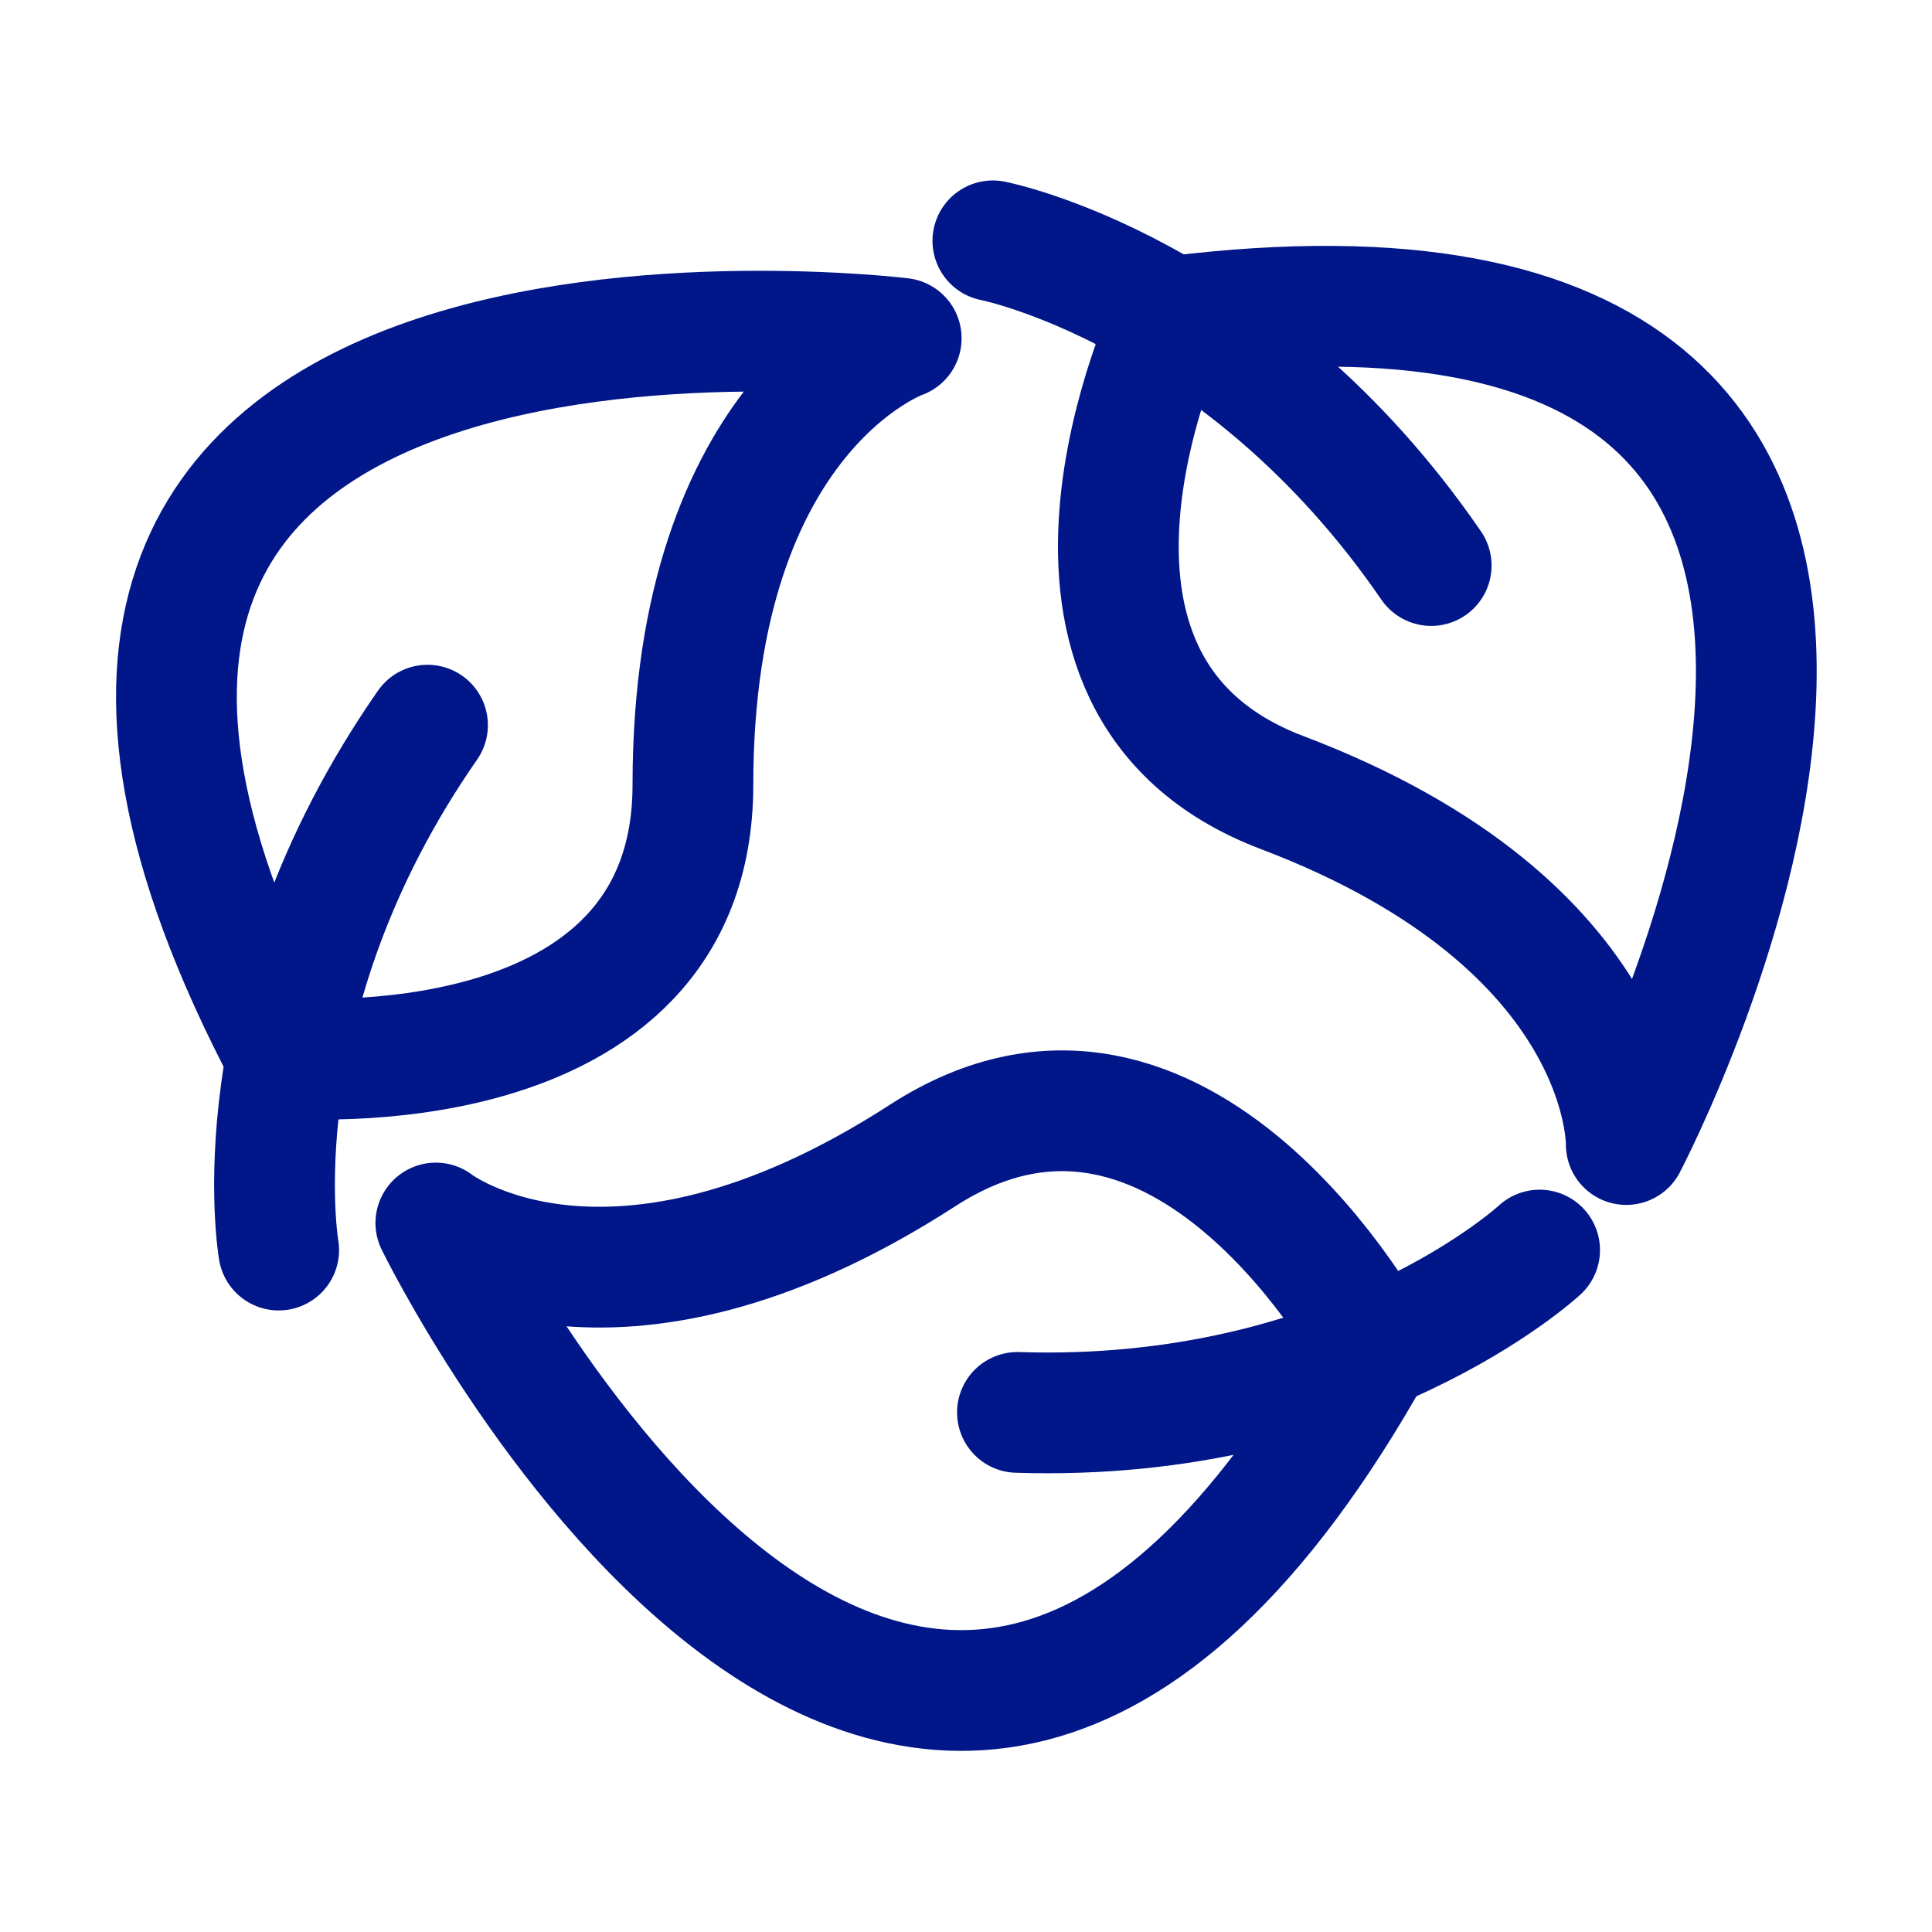
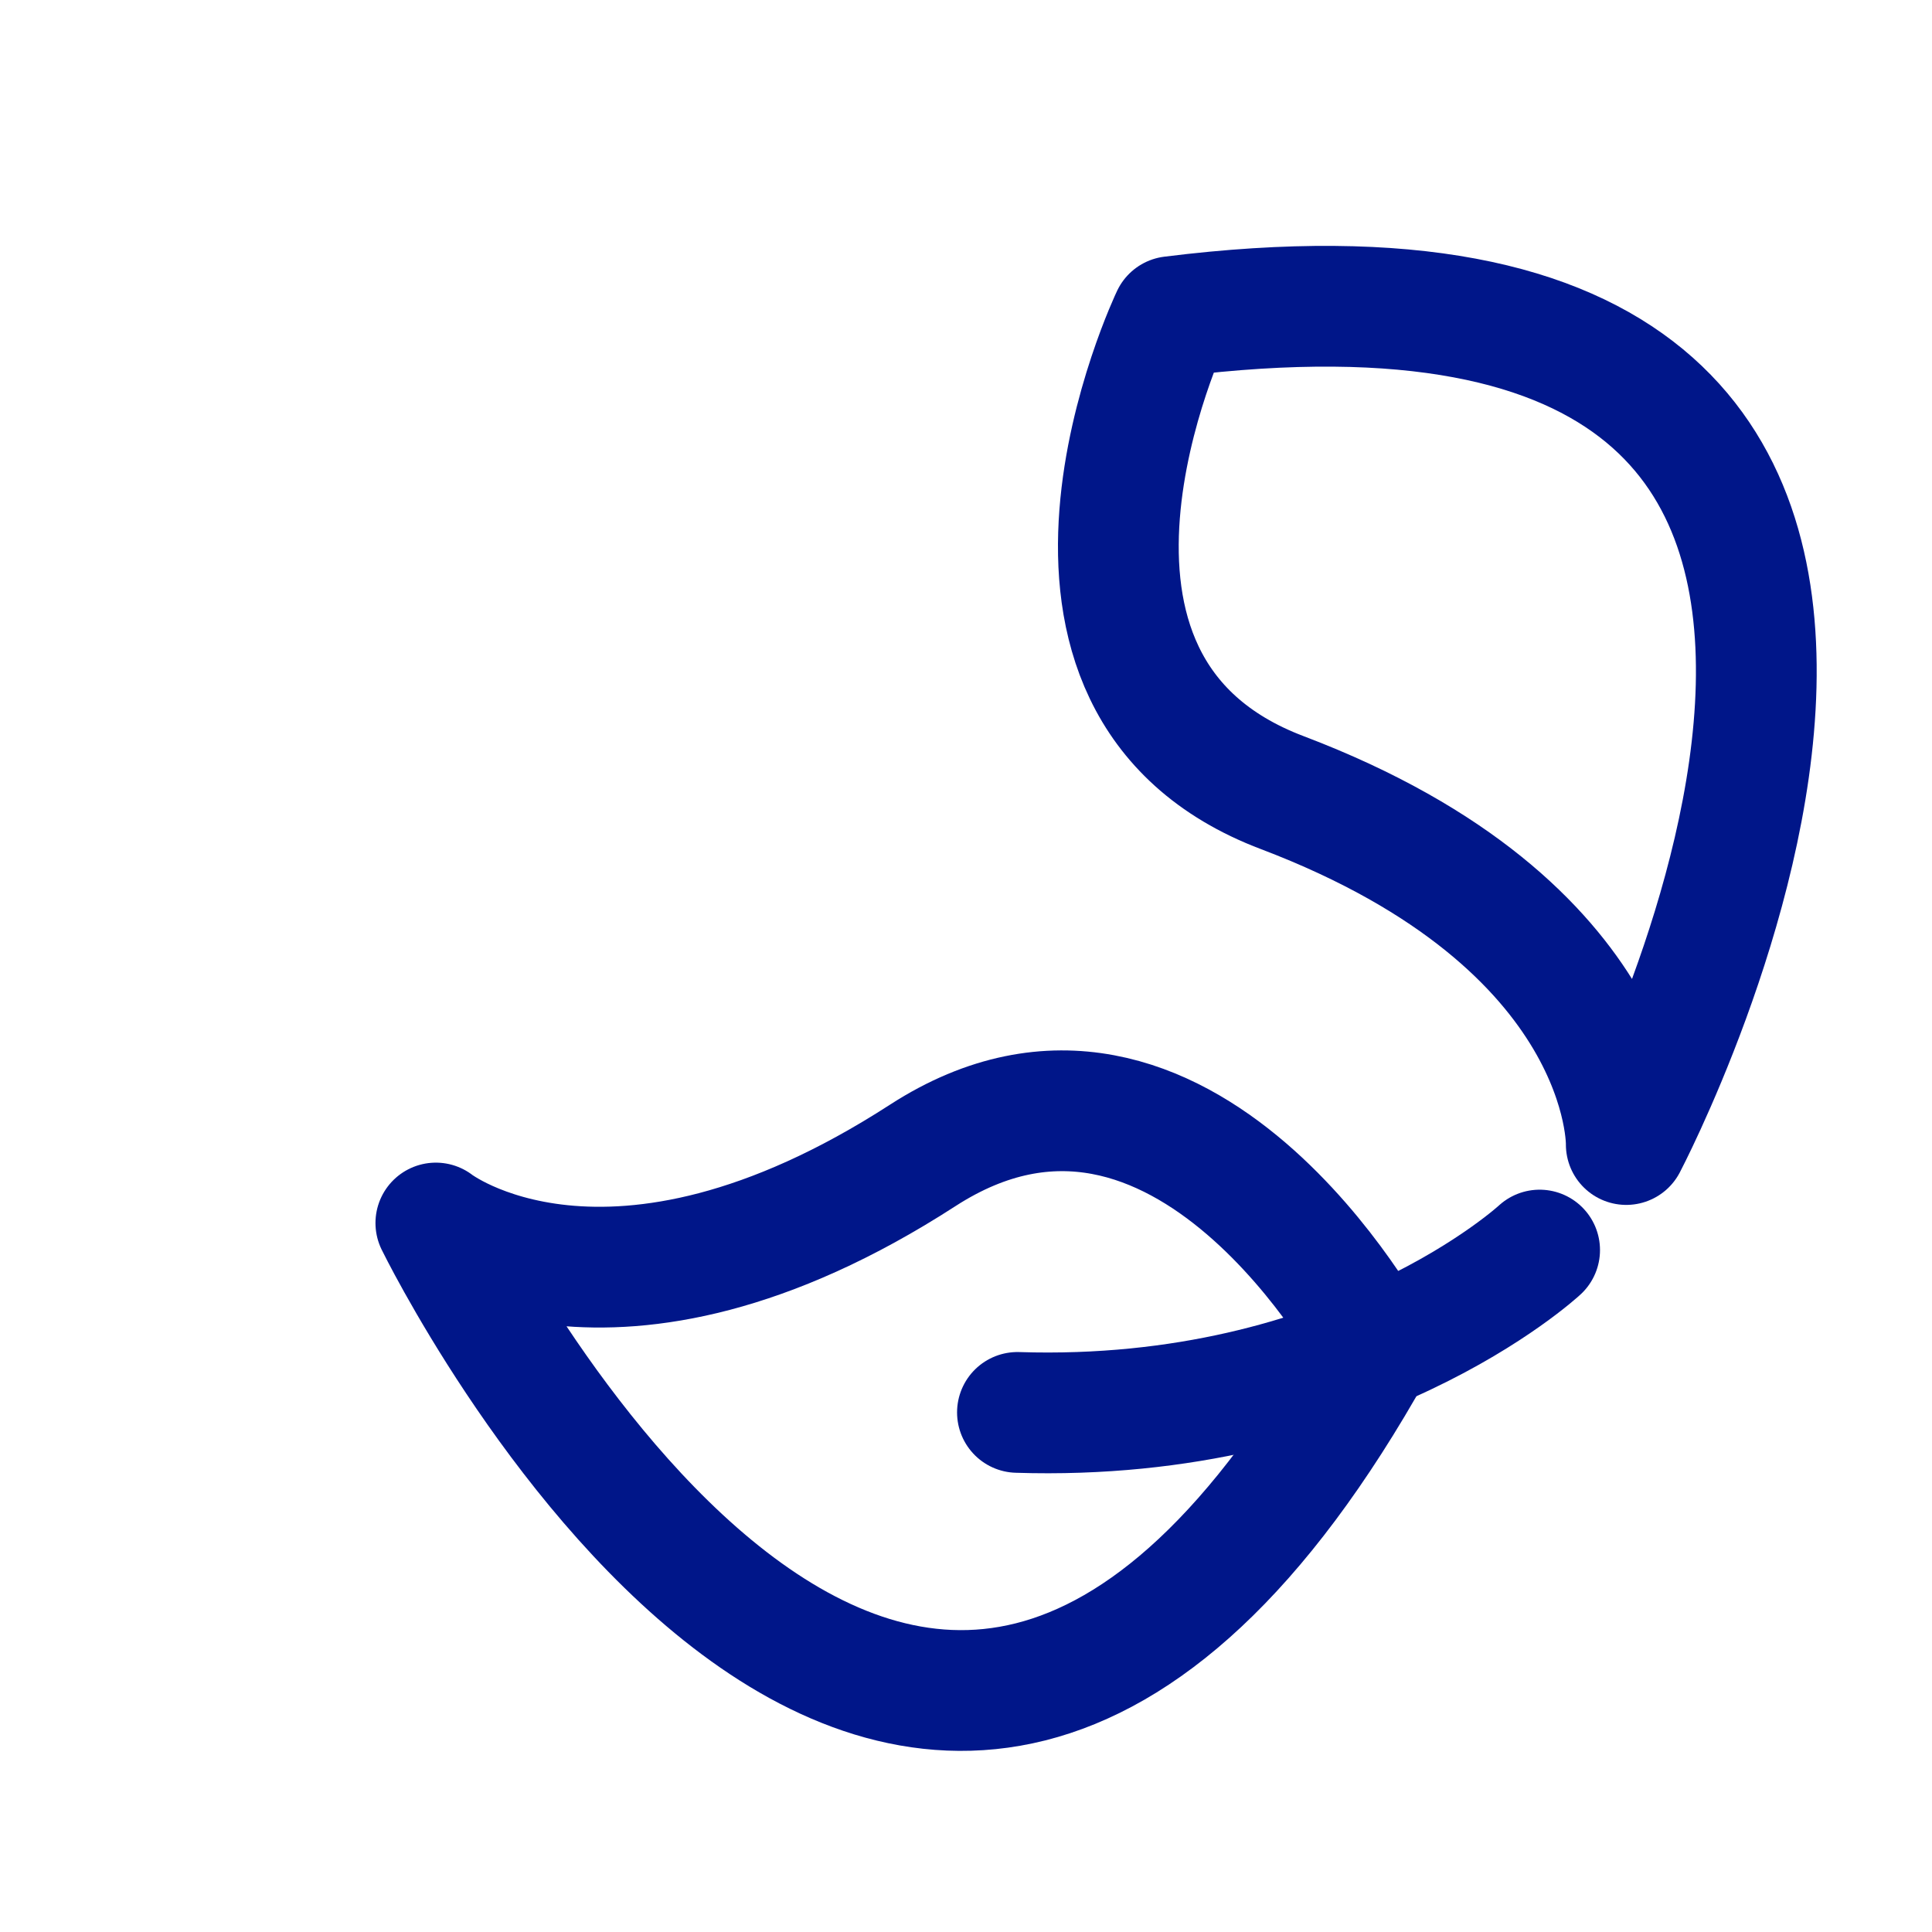
<svg xmlns="http://www.w3.org/2000/svg" width="32" height="32" viewBox="0 0 32 32" fill="none">
  <path d="M19.407 5.244C19.407 5.244 16.494 11.339 21.245 13.131C27.026 15.327 26.936 18.957 26.936 18.957C26.936 18.957 35.182 3.272 19.407 5.244Z" stroke="#001689" stroke-width="2" stroke-miterlimit="10" stroke-linecap="round" stroke-linejoin="round" />
-   <path d="M16.445 3.989C16.445 3.989 20.568 4.796 23.705 9.367" stroke="#001689" stroke-width="2" stroke-miterlimit="10" stroke-linecap="round" stroke-linejoin="round" />
  <path d="M22.769 22.318C22.769 22.318 19.587 16.358 15.285 19.136C10.087 22.497 7.219 20.257 7.219 20.257C7.219 20.257 15.016 36.211 22.769 22.318Z" stroke="#001689" stroke-width="2" stroke-miterlimit="10" stroke-linecap="round" stroke-linejoin="round" />
  <path d="M25.501 20.705C25.501 20.705 22.409 23.573 16.852 23.394" stroke="#001689" stroke-width="2" stroke-miterlimit="10" stroke-linecap="round" stroke-linejoin="round" />
-   <path d="M4.755 17.523C4.755 17.523 11.477 18.106 11.477 12.997C11.477 6.813 14.927 5.603 14.927 5.603C14.927 5.603 -2.685 3.451 4.755 17.523Z" stroke="#001689" stroke-width="2" stroke-miterlimit="10" stroke-linecap="round" stroke-linejoin="round" />
-   <path d="M4.616 20.705C4.616 20.705 3.899 16.582 7.081 12.011" stroke="#001689" stroke-width="2" stroke-miterlimit="10" stroke-linecap="round" stroke-linejoin="round" />
</svg>